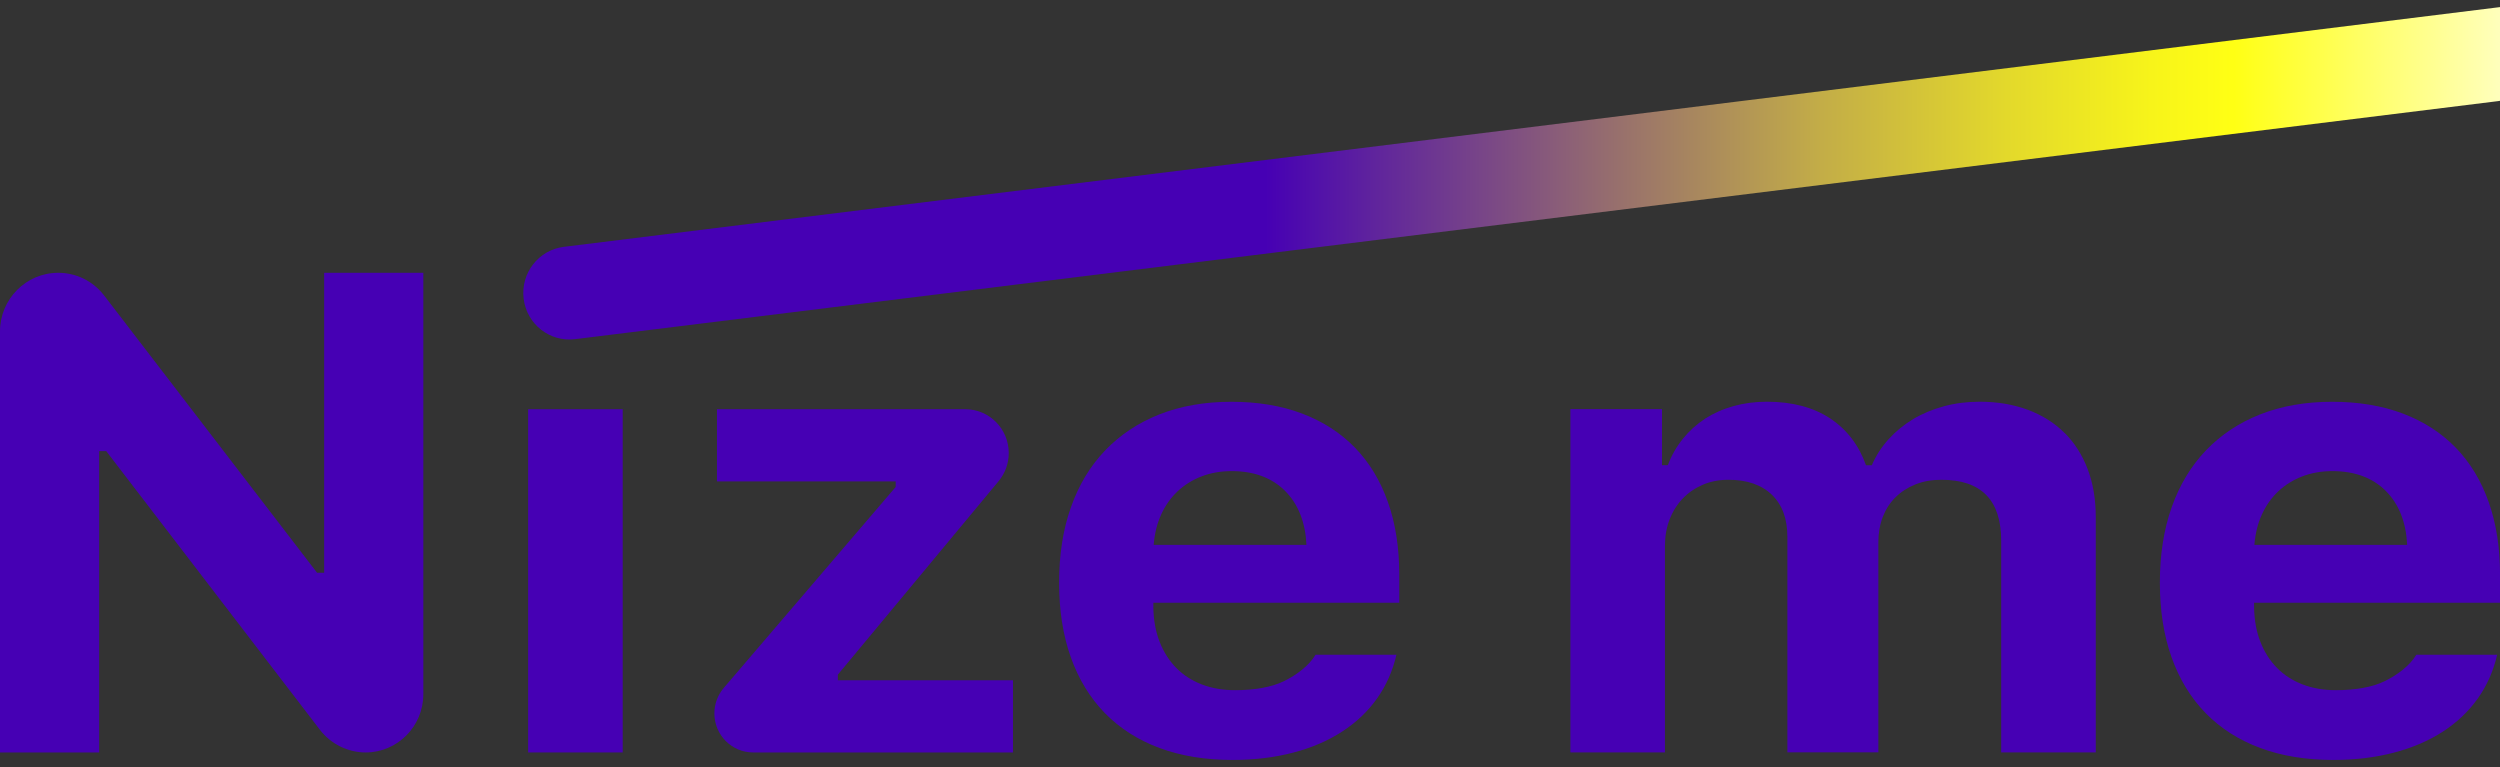
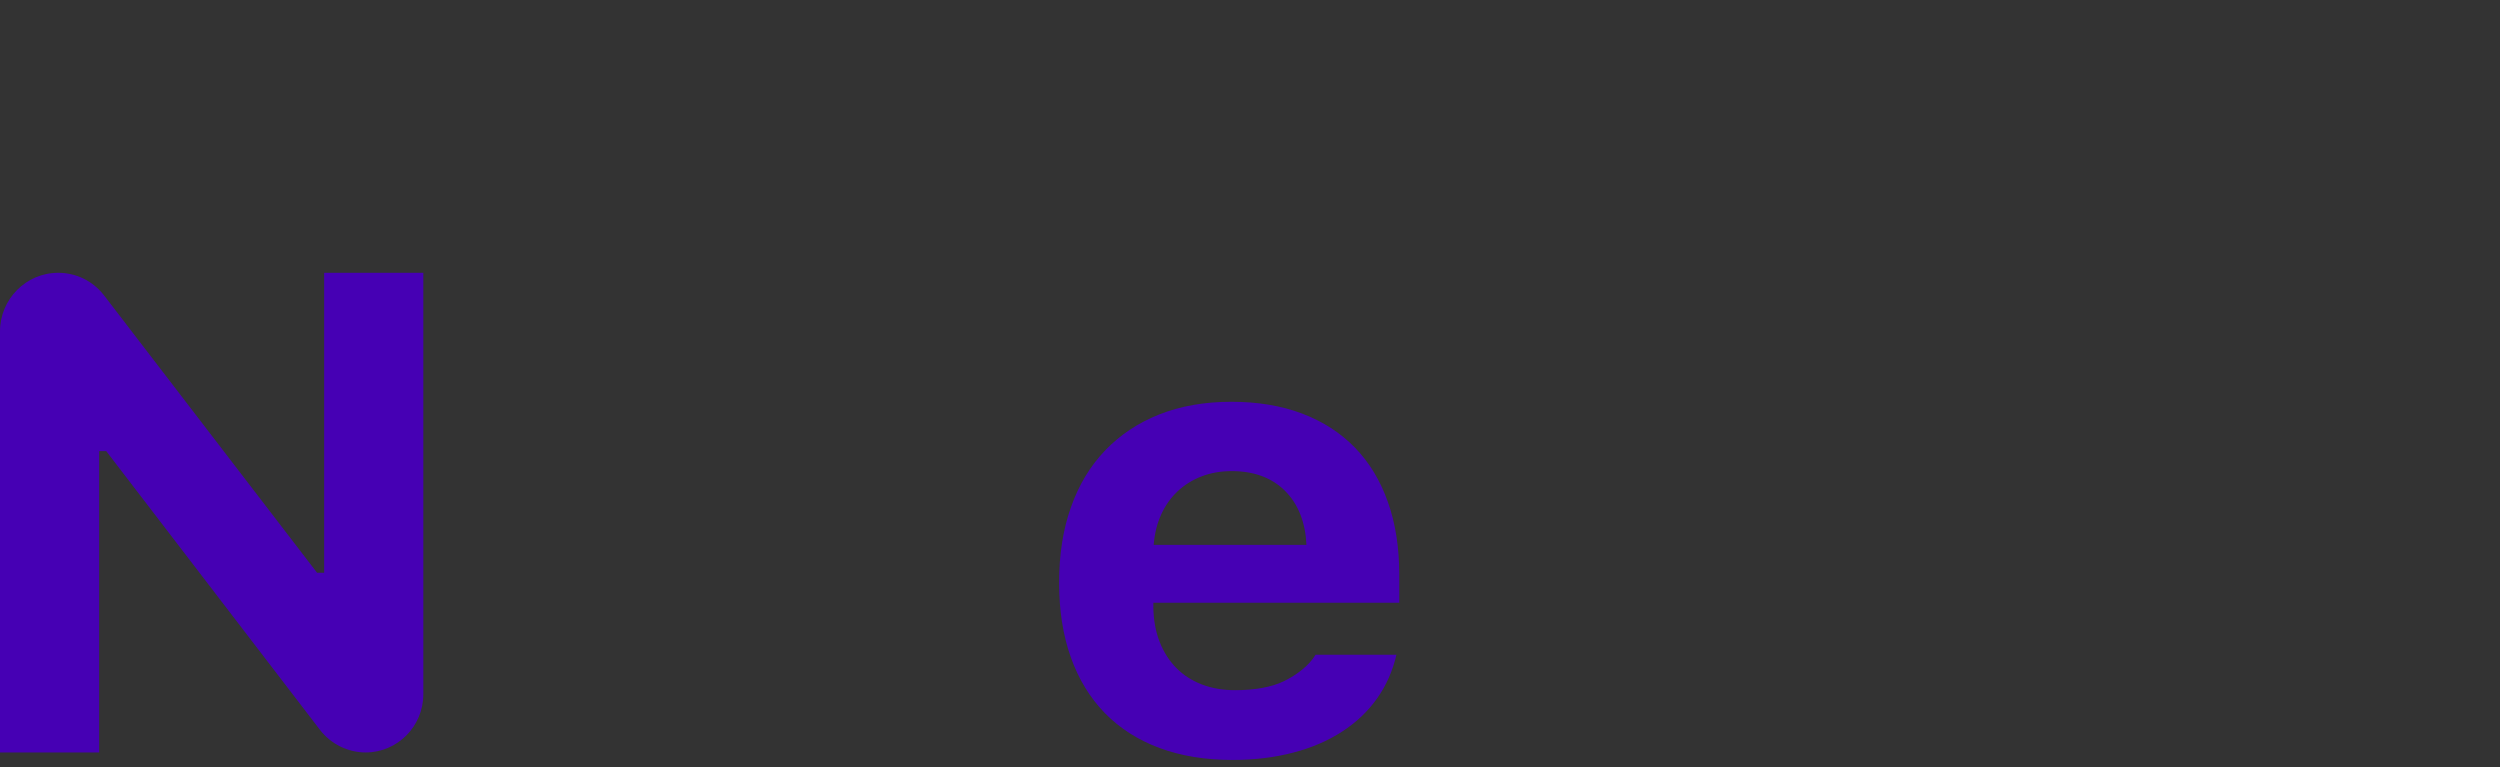
<svg xmlns="http://www.w3.org/2000/svg" width="176" height="54" viewBox="0 0 176 54" fill="none">
  <rect x="0" y="0" width="176" height="54" fill="#333333" stroke="none" />
  <g clip-path="url(#clip0_1146_184)">
-     <path d="M58.983 47.497L70.302 33.874C70.762 33.319 71.016 32.619 71.016 31.895C71.016 30.19 69.646 28.809 67.955 28.809H50.475V33.89H63.055V34.284L50.952 48.43C50.526 48.93 50.292 49.564 50.292 50.225C50.292 51.74 51.51 52.972 53.017 52.972H71.313V47.891H58.983V47.497Z" fill="#4600B4" />
    <path d="M95.387 31.513C94.372 30.47 93.134 29.671 91.67 29.116C90.206 28.561 88.543 28.285 86.684 28.285C84.826 28.285 83.124 28.58 81.628 29.171C80.133 29.761 78.86 30.608 77.81 31.702C76.755 32.796 75.951 34.13 75.397 35.701C74.838 37.271 74.561 39.043 74.561 41.015C74.561 42.987 74.835 44.722 75.385 46.273C75.936 47.82 76.736 49.131 77.786 50.206C78.84 51.28 80.121 52.099 81.628 52.658C83.139 53.221 84.853 53.5 86.774 53.5C88.312 53.5 89.737 53.327 91.041 52.984C92.346 52.642 93.493 52.15 94.485 51.504C95.477 50.863 96.297 50.084 96.945 49.17C97.593 48.257 98.046 47.23 98.308 46.092H92.619C92.146 46.876 91.268 47.525 90.389 47.954C89.511 48.387 88.285 48.588 86.962 48.588C86.091 48.588 85.306 48.454 84.603 48.182C83.9 47.911 83.303 47.525 82.807 47.021C82.311 46.517 81.921 45.907 81.64 45.191C81.359 44.474 81.21 43.664 81.195 42.758V42.432H98.51V40.483C98.51 38.57 98.245 36.858 97.71 35.347C97.175 33.835 96.402 32.556 95.387 31.513ZM81.218 38.362C81.281 37.574 81.456 36.862 81.745 36.224C82.034 35.587 82.421 35.044 82.901 34.591C83.381 34.138 83.943 33.788 84.584 33.54C85.224 33.292 85.935 33.166 86.712 33.166C88.281 33.166 89.534 33.63 90.464 34.555C91.393 35.484 91.897 36.752 91.975 38.358H81.222L81.218 38.362Z" fill="#4600B4" />
-     <path d="M145.339 30.474C144.636 29.773 143.781 29.234 142.766 28.852C141.751 28.474 140.619 28.281 139.369 28.281C138.483 28.281 137.648 28.387 136.855 28.6C136.062 28.813 135.336 29.116 134.68 29.509C134.024 29.903 133.45 30.375 132.955 30.922C132.459 31.47 132.064 32.08 131.776 32.753H131.366C130.862 31.336 130.019 30.238 128.839 29.454C127.656 28.675 126.173 28.281 124.389 28.281C123.565 28.281 122.784 28.384 122.046 28.588C121.304 28.793 120.64 29.088 120.043 29.474C119.45 29.86 118.926 30.332 118.477 30.887C118.028 31.442 117.673 32.064 117.415 32.749H117.005V28.805H110.555V52.969H117.212V38.421C117.212 37.748 117.322 37.13 117.544 36.559C117.767 35.988 118.075 35.5 118.47 35.091C118.864 34.681 119.336 34.359 119.875 34.126C120.418 33.894 121.015 33.776 121.671 33.776C122.983 33.776 124.006 34.126 124.736 34.827C125.466 35.528 125.833 36.52 125.833 37.807V52.965H132.236V38.177C132.236 37.535 132.338 36.941 132.545 36.401C132.752 35.862 133.048 35.398 133.439 35.012C133.829 34.626 134.298 34.323 134.844 34.103C135.395 33.882 136.004 33.776 136.675 33.776C139.483 33.776 140.884 35.209 140.884 38.07V52.969H147.541V36.386C147.541 35.146 147.35 34.024 146.971 33.024C146.589 32.025 146.05 31.174 145.347 30.474H145.339Z" fill="#4600B4" />
-     <path d="M172.88 31.513C171.865 30.47 170.628 29.671 169.164 29.116C167.699 28.561 166.036 28.285 164.178 28.285C162.319 28.285 160.617 28.58 159.122 29.171C157.626 29.761 156.353 30.608 155.303 31.702C154.253 32.796 153.445 34.13 152.89 35.701C152.332 37.271 152.055 39.043 152.055 41.015C152.055 42.987 152.328 44.722 152.878 46.273C153.429 47.82 154.229 49.131 155.28 50.206C156.33 51.28 157.614 52.099 159.122 52.658C160.633 53.221 162.347 53.5 164.267 53.5C165.806 53.5 167.231 53.327 168.535 52.984C169.839 52.642 170.987 52.15 171.979 51.504C172.97 50.863 173.79 50.084 174.438 49.17C175.086 48.257 175.539 47.23 175.801 46.092H170.112C169.64 46.876 168.761 47.525 167.883 47.954C167.004 48.387 165.778 48.588 164.455 48.588C163.584 48.588 162.799 48.454 162.097 48.182C161.394 47.911 160.797 47.525 160.301 47.021C159.805 46.517 159.414 45.907 159.133 45.191C158.852 44.474 158.704 43.664 158.688 42.758V42.432H176.004V40.483C176.004 38.57 175.738 36.858 175.204 35.347C174.669 33.835 173.896 32.556 172.88 31.513ZM158.708 38.362C158.77 37.574 158.946 36.862 159.235 36.224C159.524 35.587 159.91 35.044 160.39 34.591C160.871 34.138 161.433 33.788 162.073 33.54C162.714 33.292 163.424 33.166 164.201 33.166C165.771 33.166 167.024 33.63 167.953 34.555C168.882 35.484 169.386 36.752 169.464 38.358H158.712L158.708 38.362Z" fill="#4600B4" />
    <path d="M22.821 40.322H22.321L22.309 40.306L7.328 20.799C6.548 19.787 5.368 19.205 4.096 19.205C1.839 19.205 0 21.055 0 23.334V52.973H6.981V31.761H7.481L7.492 31.777L22.532 51.39C23.297 52.382 24.496 52.973 25.741 52.973C27.979 52.973 29.802 51.135 29.802 48.879V19.205H22.821V40.322Z" fill="#4600B4" />
-     <path d="M43.838 28.809H37.181V52.972H43.838V28.809Z" fill="#4600B4" />
-     <path d="M175.999 0.5L39.691 17.378C37.91 17.599 36.645 19.232 36.864 21.027C37.083 22.822 38.703 24.097 40.483 23.877L175.847 7.121L176.003 7.097V0.5H175.999Z" fill="url(#paint0_linear_1146_184)" />
  </g>
  <defs>
    <linearGradient id="paint0_linear_1146_184" x1="36.837" y1="12.202" x2="181.942" y2="12.202" gradientUnits="userSpaceOnUse">
      <stop offset="0.36" stop-color="#4600B4" />
      <stop offset="0.41" stop-color="#5E229E" />
      <stop offset="0.53" stop-color="#976F6D" />
      <stop offset="0.63" stop-color="#C3AD47" />
      <stop offset="0.72" stop-color="#E3D92B" />
      <stop offset="0.79" stop-color="#F7F41A" />
      <stop offset="0.83" stop-color="#FFFF14" />
      <stop offset="1" stop-color="#FFFFF1" />
    </linearGradient>
    <clipPath id="clip0_1146_184">
      <rect width="176" height="53" fill="white" transform="translate(0 0.5)" />
    </clipPath>
  </defs>
</svg>